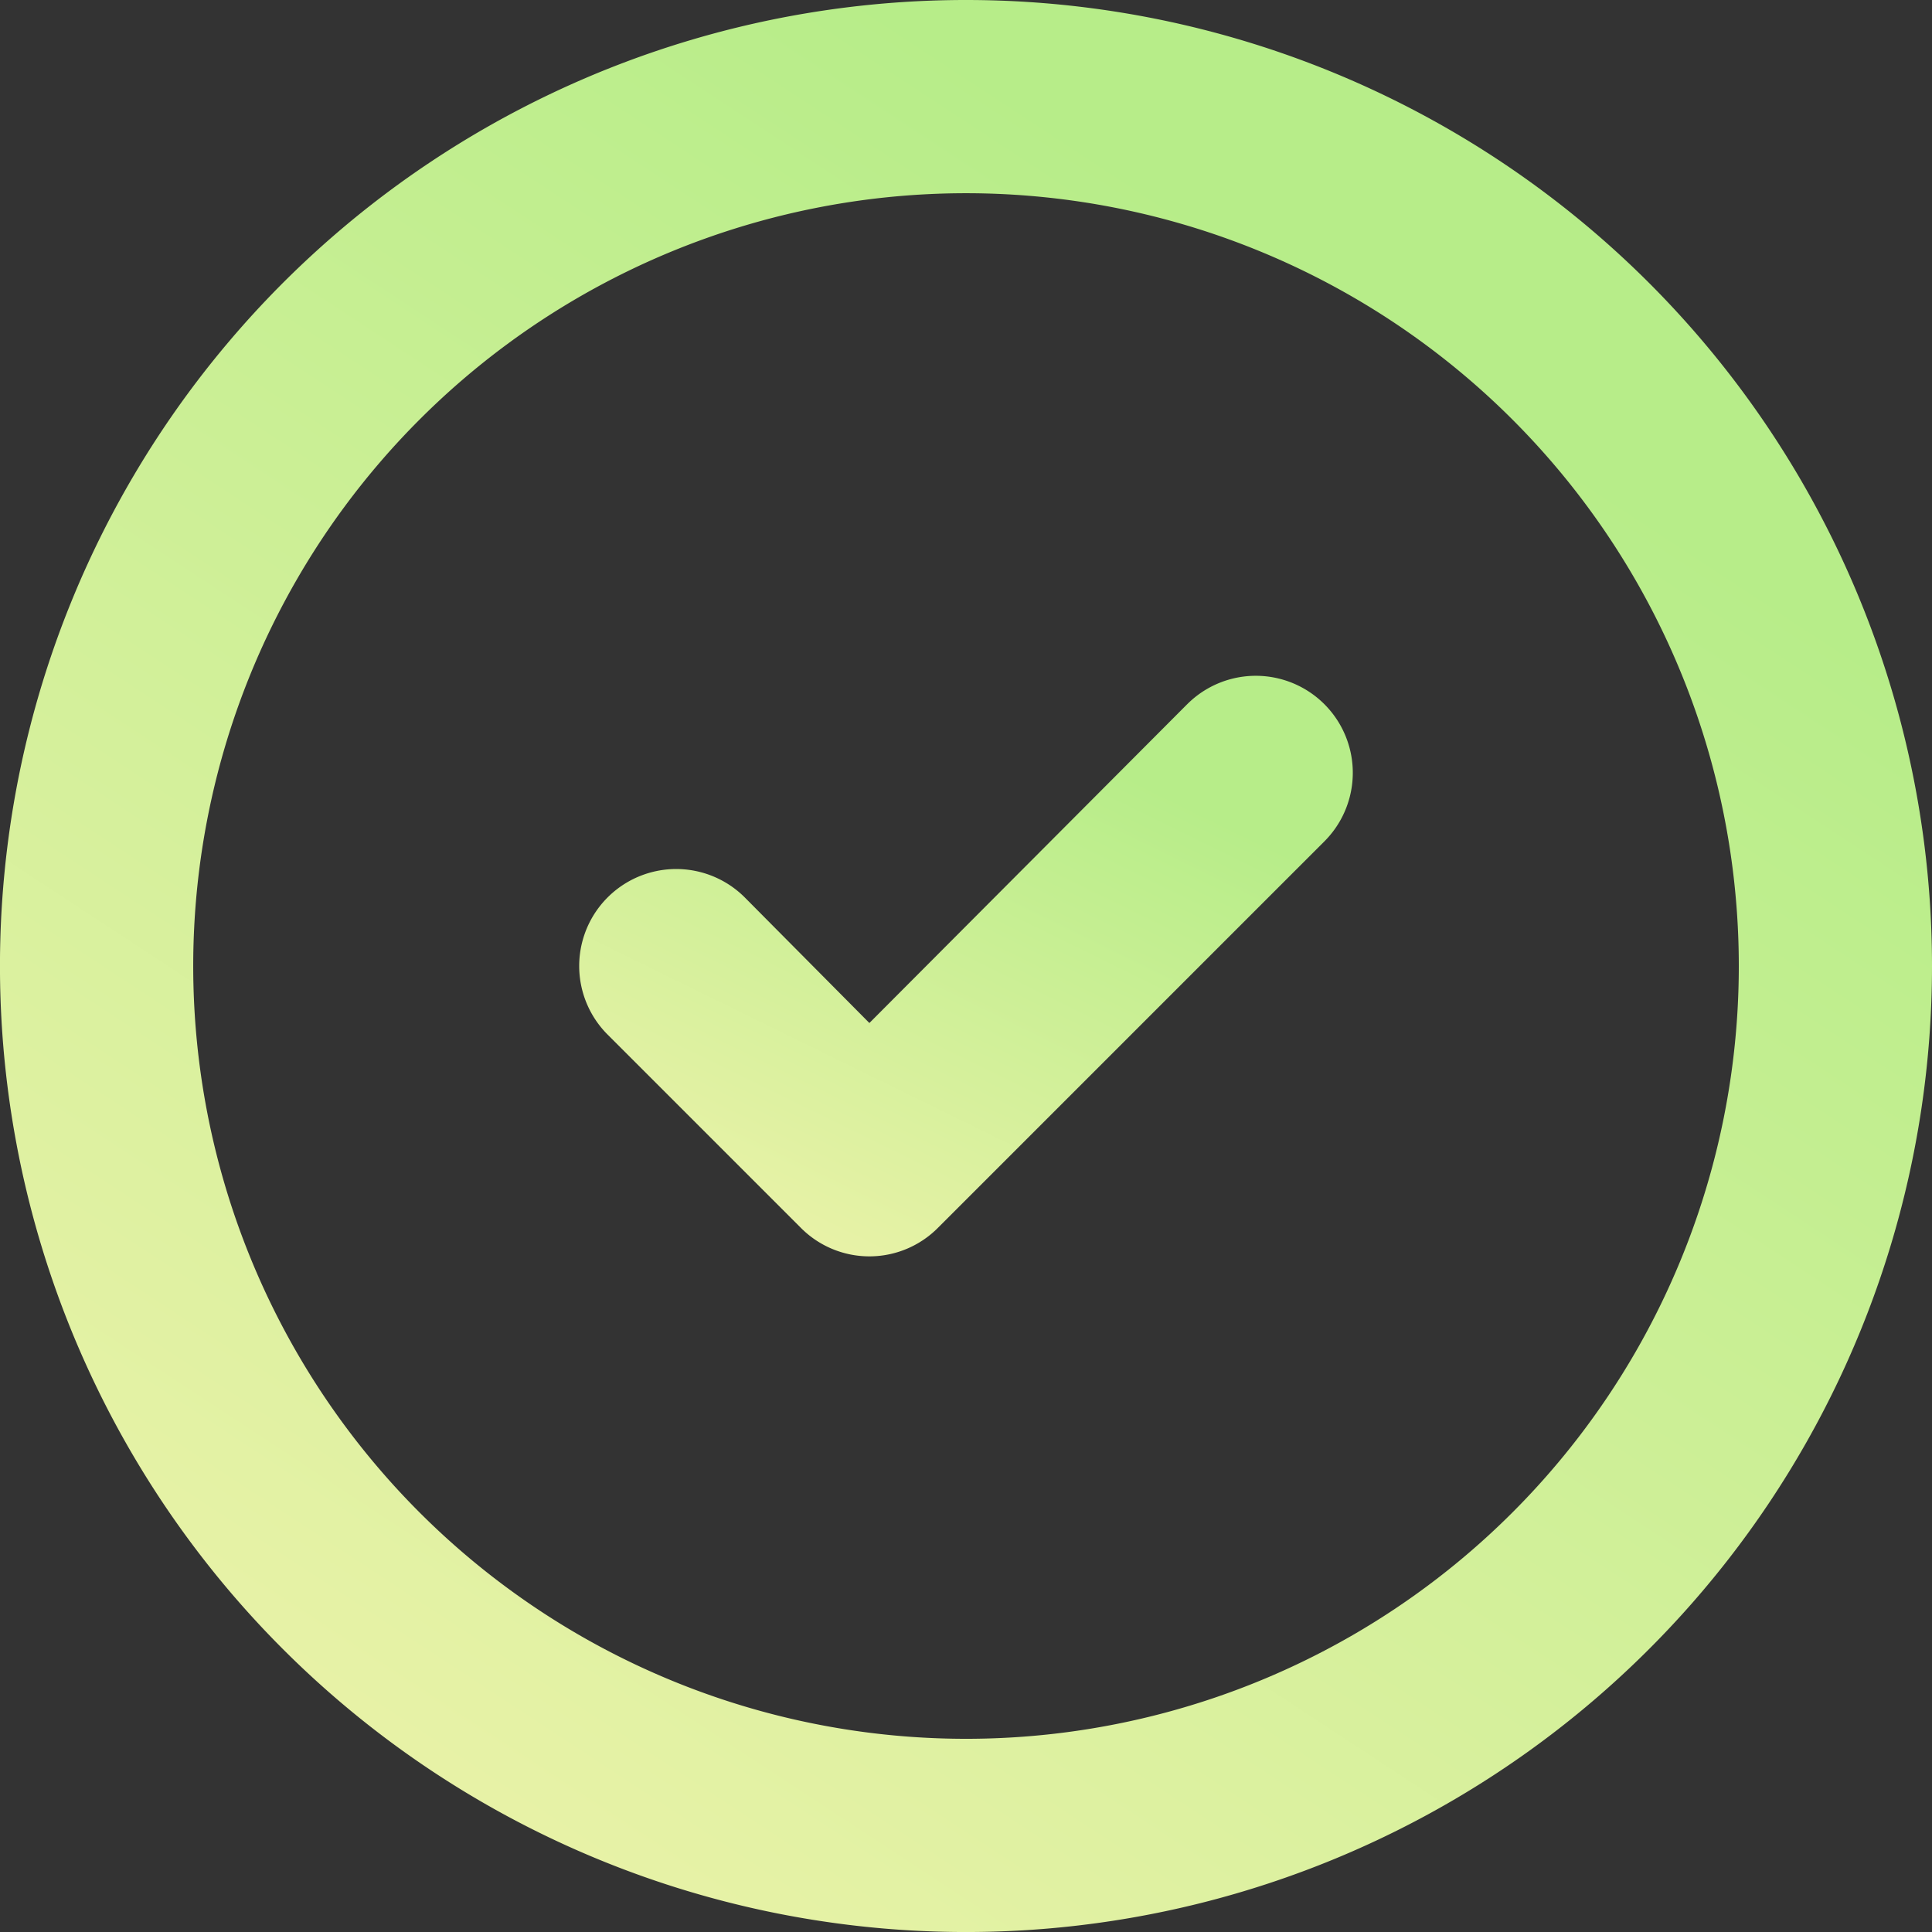
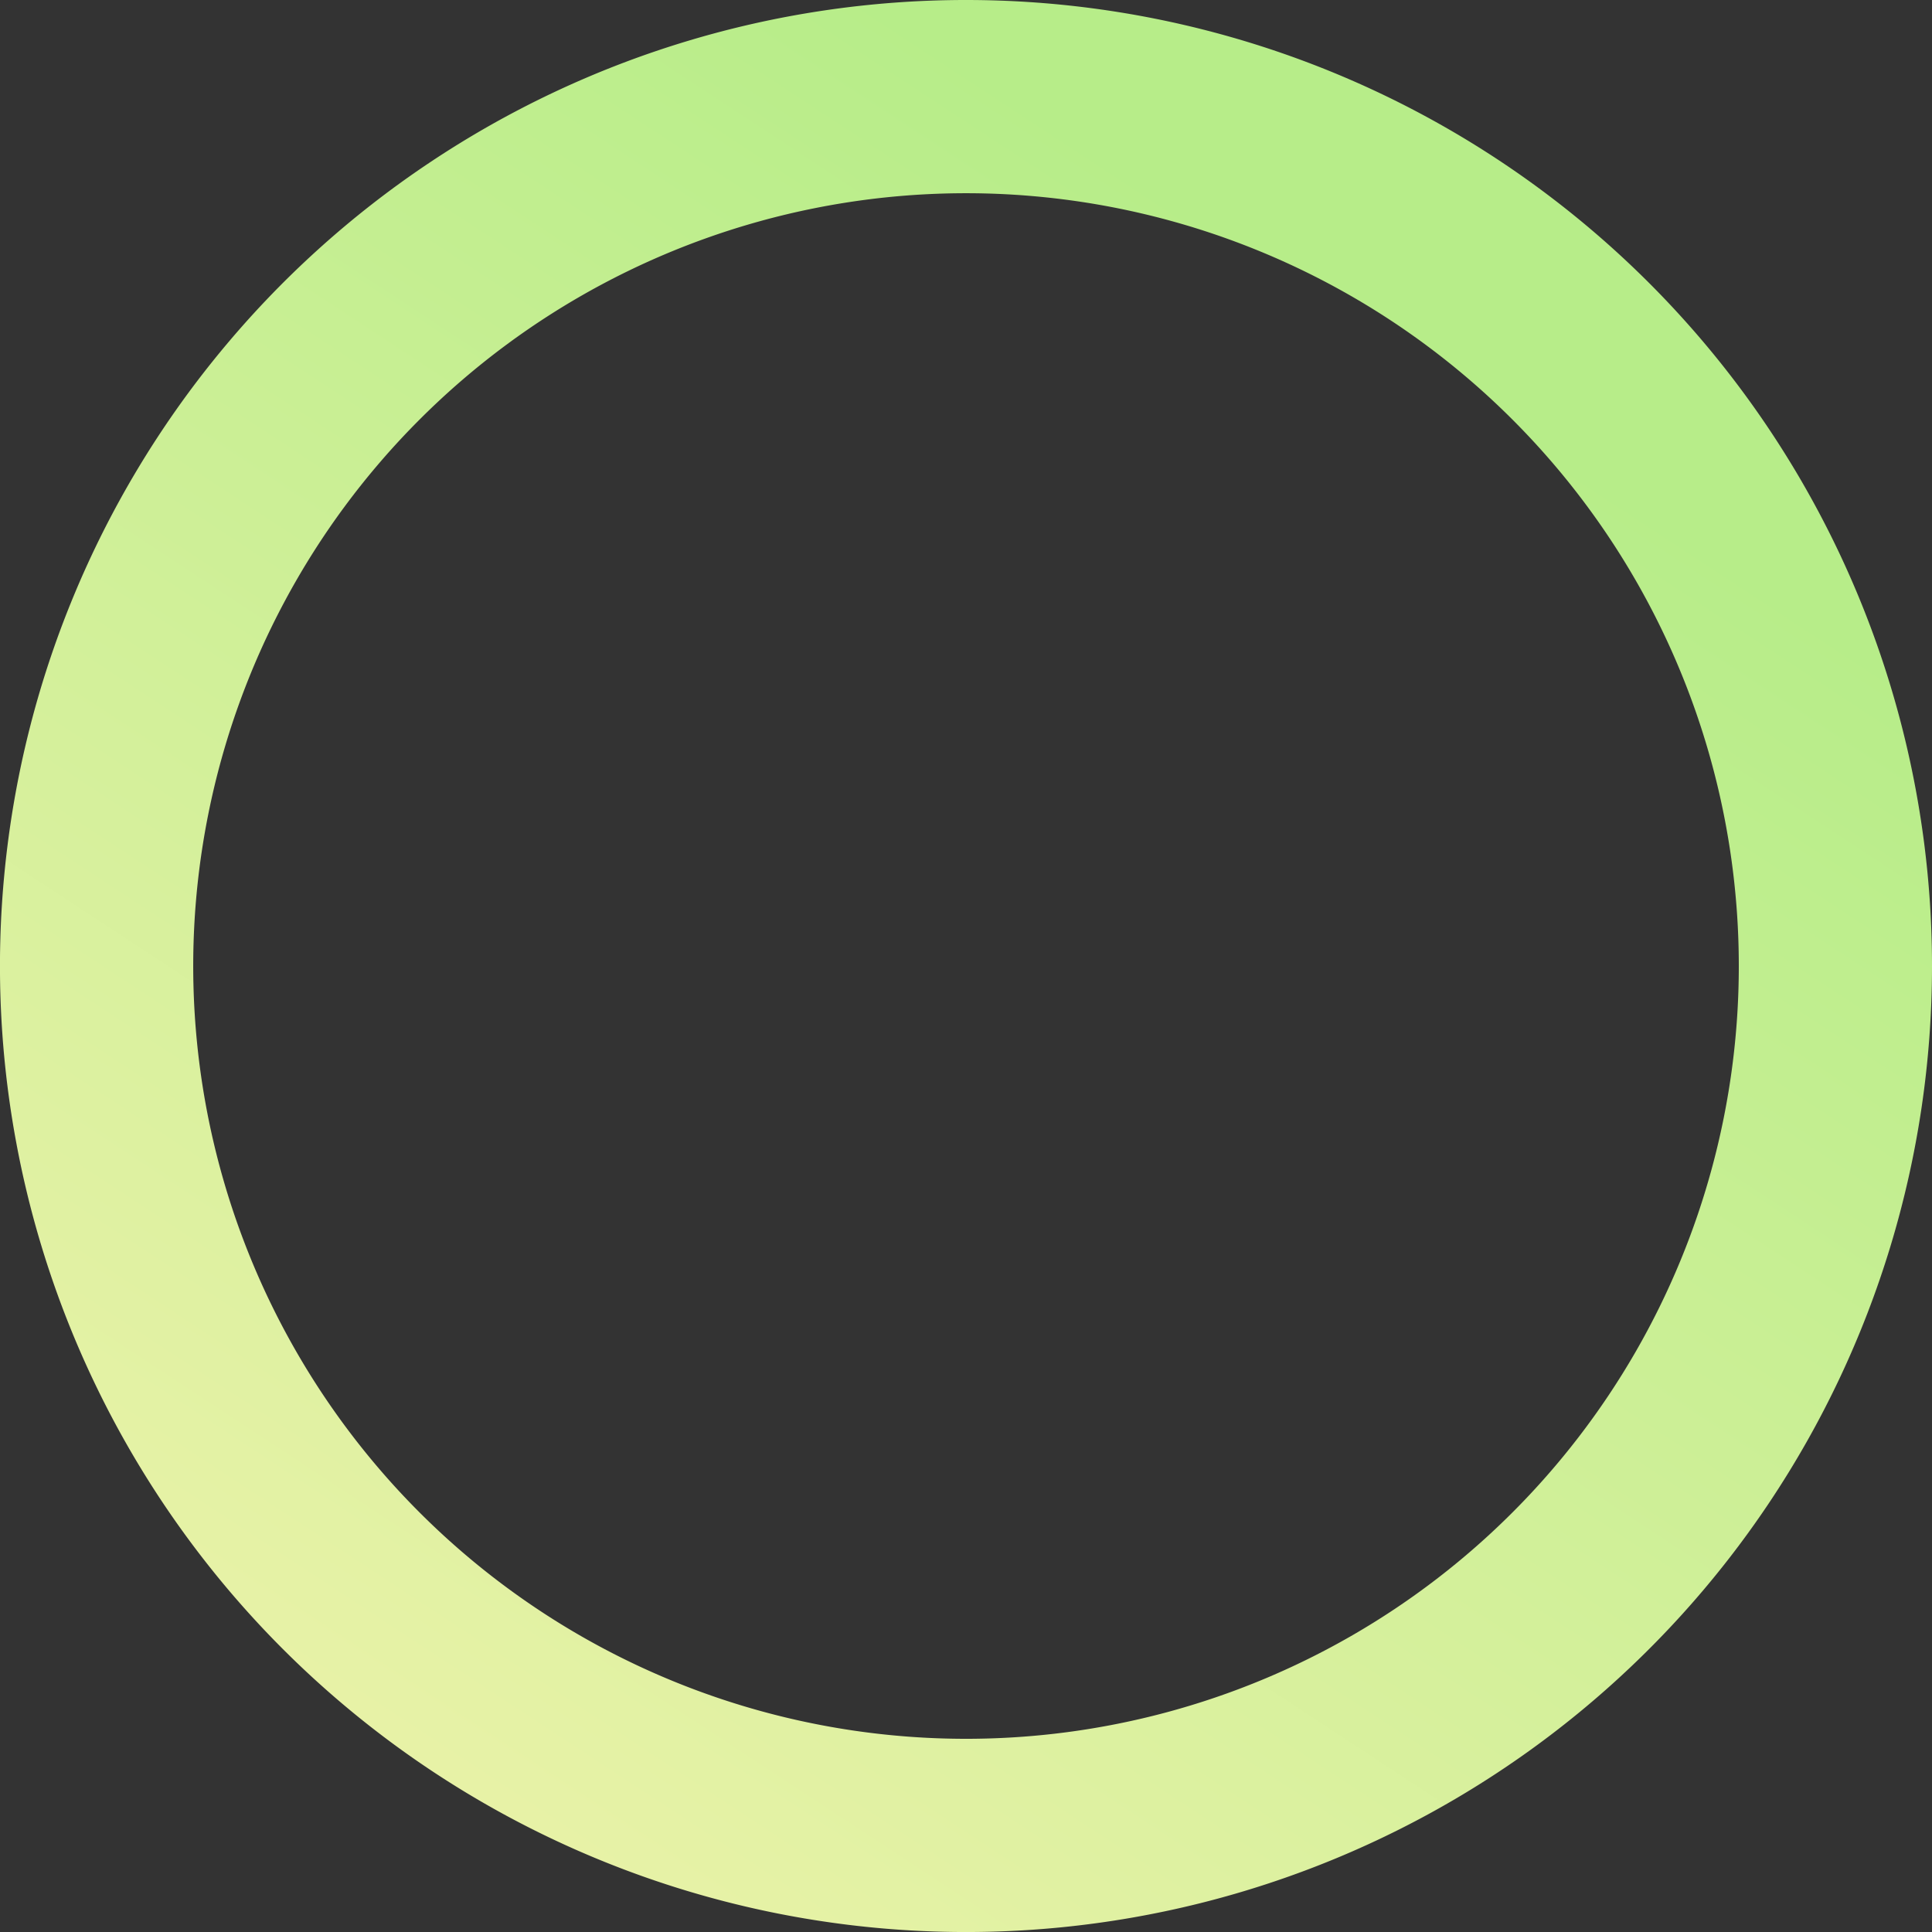
<svg xmlns="http://www.w3.org/2000/svg" width="74.541" height="74.541" viewBox="0 0 74.541 74.541">
  <rect x="0" y="0" width="74.541" height="74.541" fill="#333333" stroke="none" />
  <defs>
    <style>
            .cls-1{fill:url(#linear-gradient)}
        </style>
    <linearGradient id="linear-gradient" x1="-.264" x2="1.099" y1="1.793" y2="-.283" gradientUnits="objectBoundingBox">
      <stop offset="0" stop-color="#faf4b2" />
      <stop offset=".266" stop-color="#faf4b2" />
      <stop offset=".761" stop-color="#b7ed89" />
      <stop offset="1" stop-color="#b7ed89" />
    </linearGradient>
  </defs>
  <g id="noun_success_2603661" transform="translate(-2 -2)">
    <g id="Layer_79" data-name="Layer 79" transform="translate(2 2)">
      <path id="Path_14166" d="M39.271 2a37.271 37.271 0 1 0 37.27 37.271A37.271 37.271 0 0 0 39.271 2zm0 67.087a29.816 29.816 0 1 1 29.816-29.816 29.816 29.816 0 0 1-29.816 29.816z" class="cls-1" data-name="Path 14166" transform="translate(-2 -2)" />
-       <path id="Path_14167" d="M31.454 10.092l-12.262 12.3-4.808-4.845a3.742 3.742 0 0 0-5.292 5.292l7.454 7.454a3.727 3.727 0 0 0 5.292 0l14.909-14.909a3.742 3.742 0 0 0-5.292-5.292z" class="cls-1" data-name="Path 14167" transform="translate(14.351 17.078)" />
    </g>
  </g>
</svg>